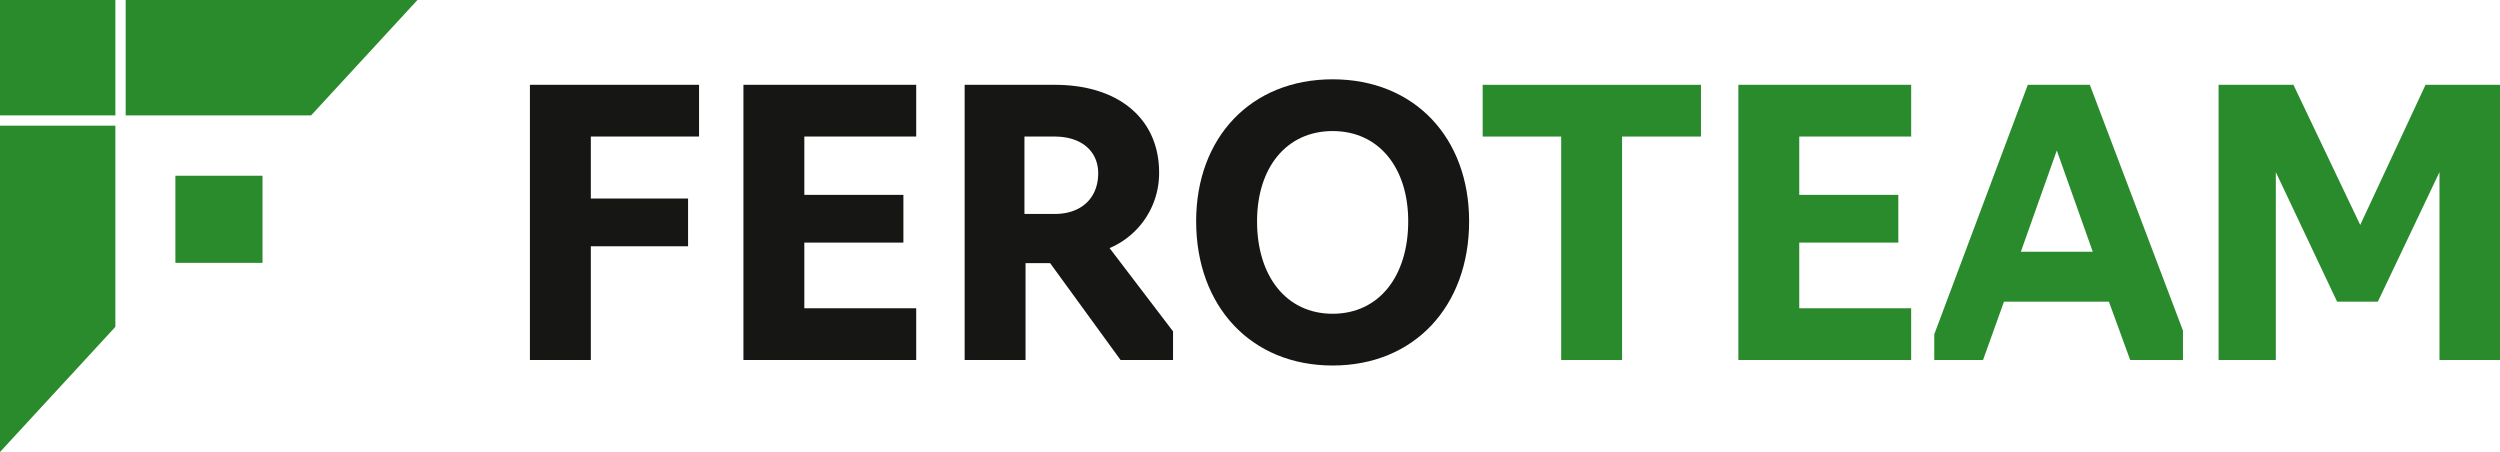
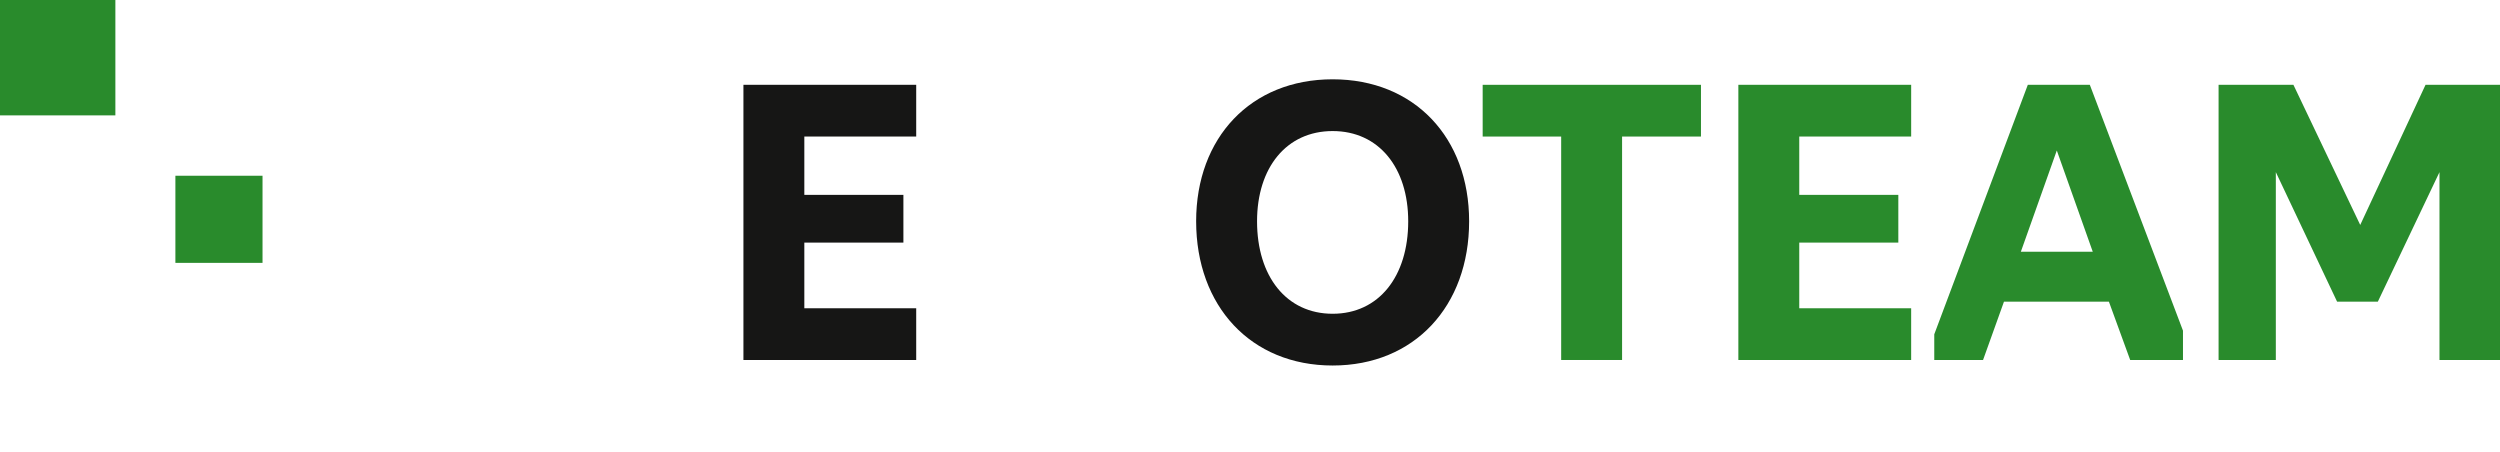
<svg xmlns="http://www.w3.org/2000/svg" width="306.849" height="55.481" viewBox="0 0 306.849 55.481">
  <defs>
    <clipPath id="clip-path">
      <rect id="Rectangle_419" data-name="Rectangle 419" width="306.849" height="55.481" fill="none" />
    </clipPath>
  </defs>
  <g id="Group_86" data-name="Group 86" transform="translate(0 0)">
-     <path id="Path_3633" data-name="Path 3633" d="M51.388,8.226h20.76v6.35H58.864v7.609H70.8V28.04H58.864V42H51.388Z" transform="translate(13.654 2.185)" fill="#161615" />
    <path id="Path_3634" data-name="Path 3634" d="M72.093,8.226H93.3v6.35H79.568v7.16h12.16v5.854H79.568v8.061H93.3V42H72.093Z" transform="translate(19.155 2.185)" fill="#161615" />
    <g id="Group_85" data-name="Group 85" transform="translate(0 0)">
      <g id="Group_84" data-name="Group 84" clip-path="url(#clip-path)">
-         <path id="Path_3635" data-name="Path 3635" d="M93.545,42V8.226h11.079c7.835,0,12.789,4.188,12.789,10.762a9.983,9.983,0,0,1-6.079,9.278l7.79,10.222V42h-6.44l-8.646-11.889H101.02V42Zm11.033-17.924c3.333,0,5.359-1.982,5.359-5,0-2.611-1.937-4.5-5.359-4.5h-3.693v9.5Z" transform="translate(24.855 2.186)" fill="#161615" />
        <path id="Path_3636" data-name="Path 3636" d="M115.994,25.12c0-10.267,6.711-17.429,16.753-17.429S149.5,14.852,149.5,25.12c0,10.4-6.708,17.7-16.752,17.7s-16.753-7.3-16.753-17.7m26.029,0c0-6.575-3.6-11.077-9.276-11.077s-9.278,4.5-9.278,11.077c0,6.755,3.6,11.348,9.278,11.348s9.276-4.593,9.276-11.348" transform="translate(30.82 2.043)" fill="#161615" />
        <path id="Path_3637" data-name="Path 3637" d="M153.416,14.575H143.78V8.225h26.794v6.35h-9.683V42h-7.475Z" transform="translate(38.202 2.185)" fill="#298b2c" />
        <path id="Path_3638" data-name="Path 3638" d="M168.575,8.226h21.211v6.35H176.05v7.16h12.16v5.854H176.05v8.061h13.735V42H168.575Z" transform="translate(44.79 2.185)" fill="#298b2c" />
        <path id="Path_3639" data-name="Path 3639" d="M187.573,42V38.847L199.055,8.225h7.611L218.1,38.4V42H211.62l-2.612-7.16H196.129L193.561,42Zm15.04-25.714L198.2,28.715h8.827Z" transform="translate(49.838 2.185)" fill="#298b2c" />
        <path id="Path_3640" data-name="Path 3640" d="M222.17,18.943V42h-7.026V8.225h9.186l8.2,17.2,8.016-17.2h9.141V42h-7.43V18.943l-7.566,15.9h-5Z" transform="translate(57.164 2.185)" fill="#298b2c" />
-         <path id="Path_3641" data-name="Path 3641" d="M14.16,12.188H0V52.242L14.16,36.88Z" transform="translate(0 3.238)" fill="#298b2c" />
-         <path id="Path_3642" data-name="Path 3642" d="M34.948,14.16,48,0H12.188V14.16Z" transform="translate(3.238 0)" fill="#298b2c" />
        <rect id="Rectangle_417" data-name="Rectangle 417" width="14.161" height="14.161" transform="translate(0 0)" fill="#298b2c" />
        <rect id="Rectangle_418" data-name="Rectangle 418" width="10.694" height="10.694" transform="translate(21.528 21.57)" fill="#298b2c" />
      </g>
    </g>
  </g>
</svg>